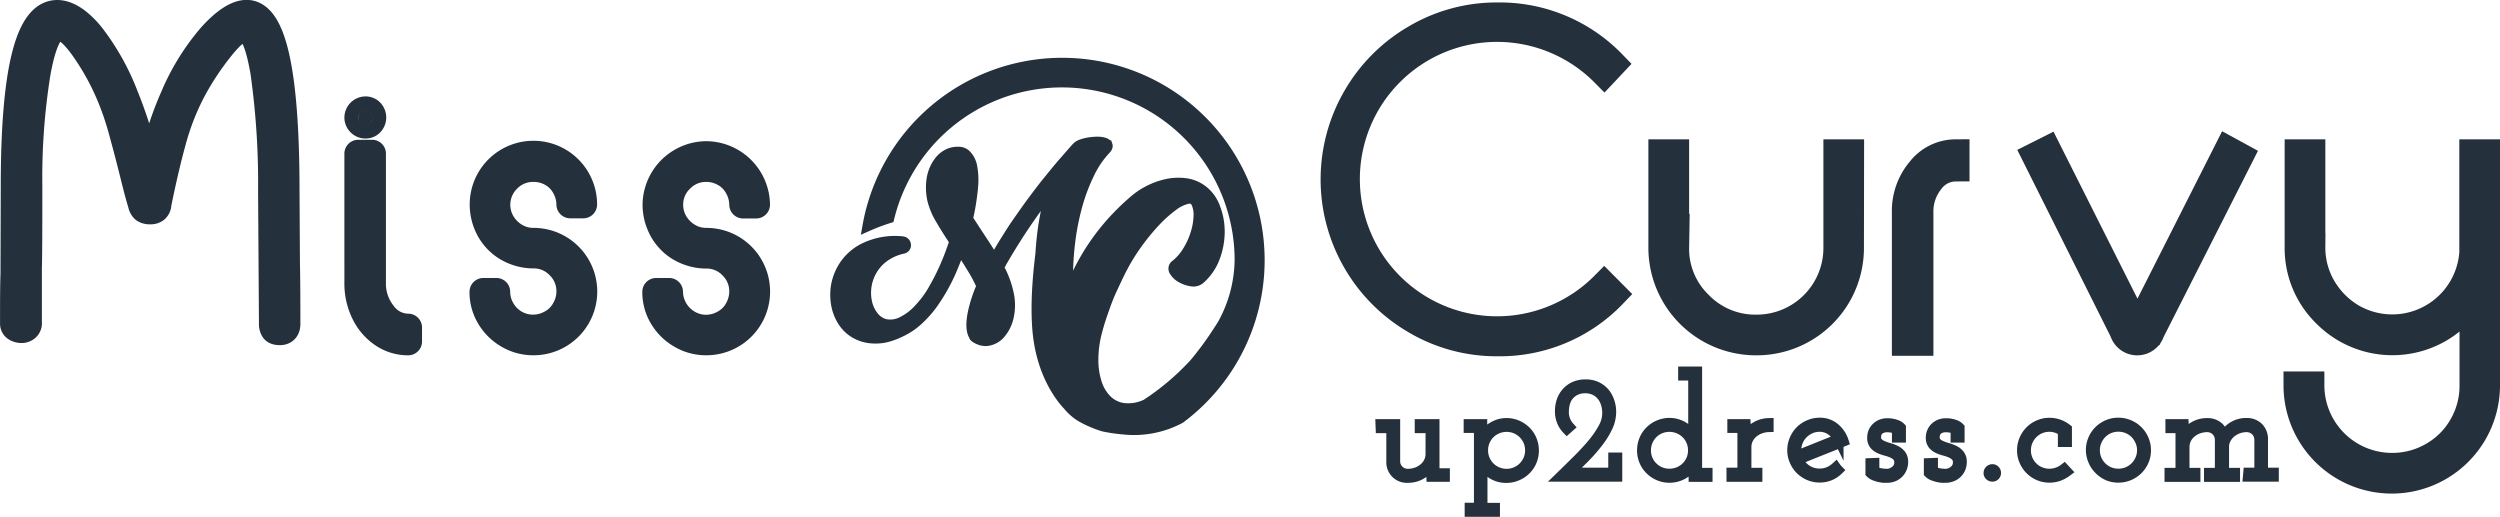
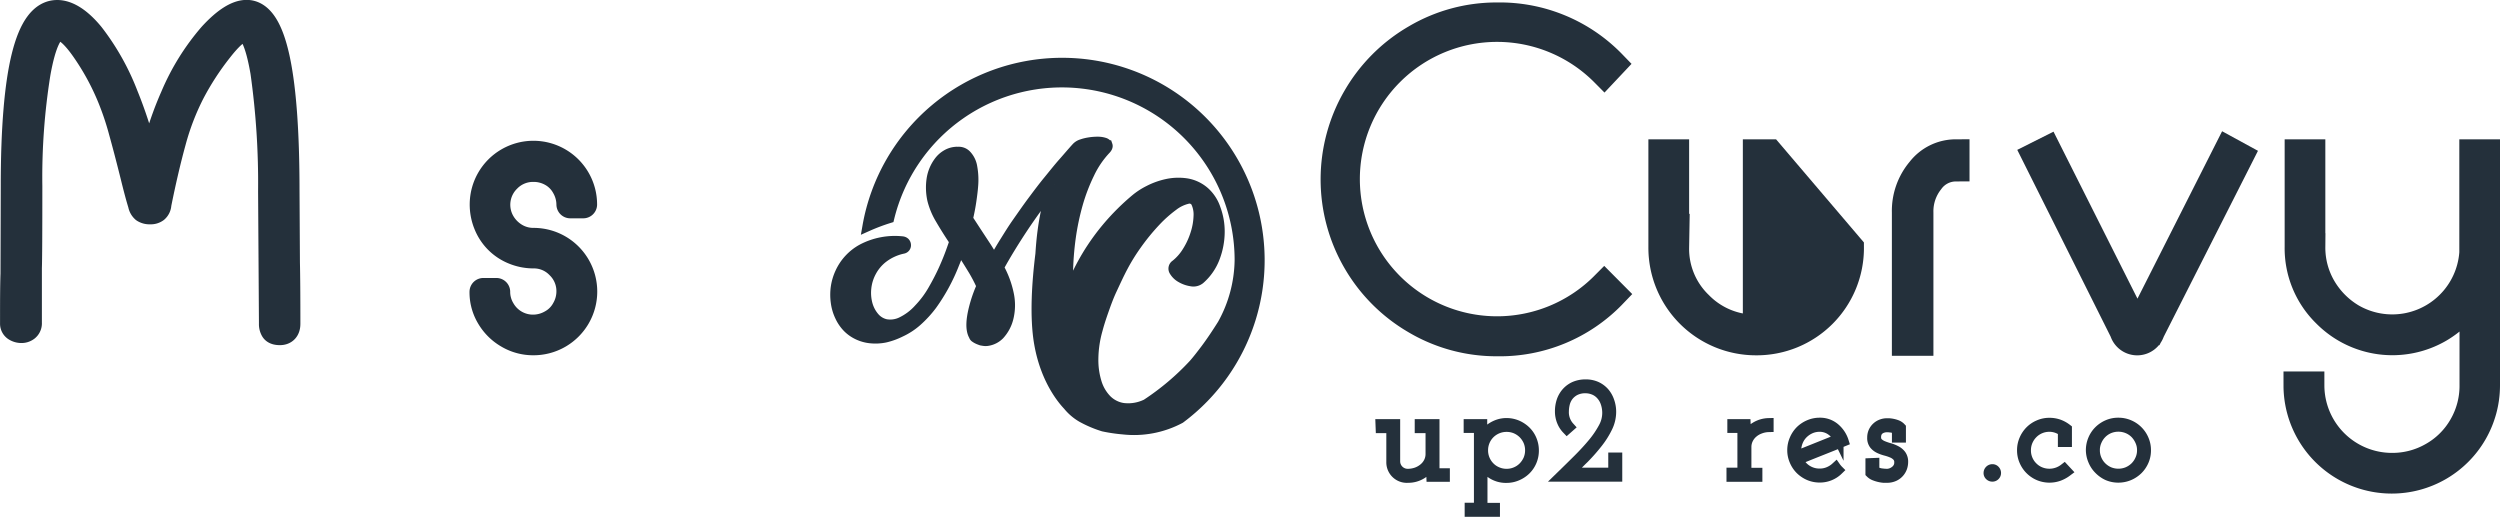
<svg xmlns="http://www.w3.org/2000/svg" id="Ebene_1" data-name="Ebene 1" viewBox="0 0 496.53 102.64">
  <defs>
    <style>.cls-1,.cls-2,.cls-3{fill:#24303b;stroke:#24303b;}.cls-1{stroke-linecap:round;stroke-linejoin:round;}.cls-1,.cls-2{stroke-width:5.5px;}.cls-2,.cls-3{stroke-miterlimit:10;}.cls-3{stroke-width:2px;}</style>
  </defs>
  <title>MISS_CURVY_LOGO_TYPO-v2-BleuB</title>
  <path class="cls-1" d="M88.92,277.91q.09,3.78.09,12.15,0,1.5-1.32,1.5c-.59,0-1-.13-1.15-.4a2,2,0,0,1-.26-1.1l-.17-26.33A158,158,0,0,0,84.57,240c-1-5.78-2.28-8.68-3.93-8.68q-1.76,0-5.06,4.23a54.77,54.77,0,0,0-5.5,8.46,49.71,49.71,0,0,0-3.79,9.86q-1.5,5.46-2.9,12.42a1.34,1.34,0,0,1-.45,1,1.52,1.52,0,0,1-1,.27,1.93,1.93,0,0,1-1.15-.27,1.71,1.71,0,0,1-.53-1q-.61-1.95-1.49-5.55c-.88-3.53-1.66-6.5-2.34-8.94A56.71,56.71,0,0,0,54.14,245a49.44,49.44,0,0,0-5.2-9.52q-3.07-4.4-5.1-4.4-2.82,0-4.45,9.2a130.74,130.74,0,0,0-1.63,22.41q0,14-.09,16.3v10.92a1.1,1.1,0,0,1-.39.92,1.45,1.45,0,0,1-.93.31,2,2,0,0,1-1-.27.93.93,0,0,1-.49-.88c0-4.05,0-7.33.09-9.86L35,262.76q0-34.24,8.46-34.25c2,0,4.27,1.44,6.64,4.31a47.19,47.19,0,0,1,6.74,12A85.69,85.69,0,0,1,61.8,262a64.75,64.75,0,0,1,4.89-17,45.6,45.6,0,0,1,7.53-12.11c2.7-2.94,5-4.4,6.87-4.4q7.74,0,7.75,35.22Z" transform="translate(-32.1 -225.76)" />
-   <path class="cls-1" d="M103.68,250.1a1.36,1.36,0,0,1-.43-1,1.47,1.47,0,0,1,1.43-1.44,1.27,1.27,0,0,1,1,.43,1.51,1.51,0,0,1,.38,1,1.49,1.49,0,0,1-.38,1,1.23,1.23,0,0,1-1,.43A1.35,1.35,0,0,1,103.68,250.1Zm-.43,31.81V256.27H106v25.64a9.7,9.7,0,0,0,2.11,6.27,6.3,6.3,0,0,0,5.06,2.63v2.77a8.79,8.79,0,0,1-5-1.53,10.6,10.6,0,0,1-3.63-4.25A13.09,13.09,0,0,1,103.25,281.91Z" transform="translate(-32.1 -225.76)" />
  <path class="cls-1" d="M138.07,259.14a7.11,7.11,0,0,0-5.22,2.16,7.19,7.19,0,0,0-1.14,8.8,7.67,7.67,0,0,0,2.67,2.67,7.06,7.06,0,0,0,3.69,1,9.9,9.9,0,0,1,0,19.8,9.64,9.64,0,0,1-5-1.34,10,10,0,0,1-3.63-3.59,9.33,9.33,0,0,1-1.34-4.92h2.58a7.06,7.06,0,0,0,1,3.63A7.21,7.21,0,0,0,138,291a7.43,7.43,0,0,0,3.68-1,6.71,6.71,0,0,0,2.68-2.68,7.3,7.3,0,0,0,1-3.63,7.1,7.1,0,0,0-2.15-5.21,7,7,0,0,0-5.12-2.16,10.16,10.16,0,0,1-3.88-.76,9.53,9.53,0,0,1-5.31-5.31,10.16,10.16,0,0,1-.76-3.88,9.9,9.9,0,0,1,19.8,0h-2.58a7.36,7.36,0,0,0-1-3.63,6.77,6.77,0,0,0-2.68-2.68A7.36,7.36,0,0,0,138.07,259.14Z" transform="translate(-32.1 -225.76)" />
-   <path class="cls-1" d="M172.41,259.14a7.07,7.07,0,0,0-5.21,2.16,7,7,0,0,0-2.16,5.11,7.06,7.06,0,0,0,1,3.69,7.62,7.62,0,0,0,2.68,2.67,7,7,0,0,0,3.68,1,9.9,9.9,0,0,1,0,19.8,9.61,9.61,0,0,1-5-1.34,10,10,0,0,1-3.64-3.59,9.42,9.42,0,0,1-1.34-4.92H165a7.43,7.43,0,0,0,3.69,6.31,7.17,7.17,0,0,0,3.63,1,7.47,7.47,0,0,0,3.69-1,6.71,6.71,0,0,0,2.68-2.68,7.4,7.4,0,0,0,1-3.63,7.1,7.1,0,0,0-2.15-5.21,7,7,0,0,0-5.12-2.16,10.07,10.07,0,0,1-3.87-.76,9.49,9.49,0,0,1-3.21-2.11,9.67,9.67,0,0,1-2.1-3.2,10.17,10.17,0,0,1-.77-3.88,10,10,0,0,1,9.9-9.85,10,10,0,0,1,9.91,9.85h-2.59a7.45,7.45,0,0,0-1-3.63,6.77,6.77,0,0,0-2.68-2.68A7.37,7.37,0,0,0,172.41,259.14Z" transform="translate(-32.1 -225.76)" />
  <path class="cls-2" d="M329.48,293.77a31.55,31.55,0,0,1-16.17-4.35,32.31,32.31,0,0,1-11.81-11.81,32.33,32.33,0,0,1,0-32.43,32.26,32.26,0,0,1,11.81-11.82A31.55,31.55,0,0,1,329.48,229a31.11,31.11,0,0,1,22.86,9.47l-1.62,1.72a30,30,0,1,0,0,42.28l1.72,1.73A31.11,31.11,0,0,1,329.48,293.77Z" transform="translate(-32.1 -225.76)" />
-   <path class="cls-2" d="M399.55,274.93a18.55,18.55,0,0,1-18.65,18.65,18.62,18.62,0,0,1-18.66-18.65V256.18h2.59v18.75a15.43,15.43,0,0,0,4.73,11.38A15.59,15.59,0,0,0,381,291a16,16,0,0,0,16-16.07V256.18h2.58Z" transform="translate(-32.1 -225.76)" />
+   <path class="cls-2" d="M399.55,274.93a18.55,18.55,0,0,1-18.65,18.65,18.62,18.62,0,0,1-18.66-18.65V256.18h2.59v18.75a15.43,15.43,0,0,0,4.73,11.38A15.59,15.59,0,0,0,381,291V256.18h2.58Z" transform="translate(-32.1 -225.76)" />
  <path class="cls-2" d="M410.6,267.94a12.43,12.43,0,0,1,2.92-8.32,8.89,8.89,0,0,1,7-3.44v2.87a6.28,6.28,0,0,0-5.07,2.63,9.72,9.72,0,0,0-2.1,6.26v25.74H410.6Z" transform="translate(-32.1 -225.76)" />
  <path class="cls-2" d="M457,290.43l17.61-34.83,2.29,1.25-17.6,34.72a2.85,2.85,0,0,1-5.45,0l-17.41-34.82,2.29-1.15,17.51,34.83c.13.31.25.51.38.57S456.83,290.81,457,290.43Z" transform="translate(-32.1 -225.76)" />
  <path class="cls-2" d="M523.3,274.83V256.18h2.58v46.11a18.75,18.75,0,0,1-37.5,0H491a16.18,16.18,0,0,0,16.17,16.17,16,16,0,0,0,8.13-2.16,15.75,15.75,0,0,0,5.89-5.88,16,16,0,0,0,2.15-8.13v-18a19,19,0,0,1-6.75,6.75,18.54,18.54,0,0,1-22.53-3,18.16,18.16,0,0,1-5.45-13.25V256.18h2.58v18.65a15.8,15.8,0,0,0,2.15,8.09,16.53,16.53,0,0,0,5.84,5.88,16.11,16.11,0,0,0,24.16-14Z" transform="translate(-32.1 -225.76)" />
  <path class="cls-3" d="M306.29,310h2.9v7.45a2.49,2.49,0,0,0,2.53,2.42,5.2,5.2,0,0,0,1.71-.29,4.74,4.74,0,0,0,1.44-.82,3.8,3.8,0,0,0,1-1.26,3.57,3.57,0,0,0,.36-1.59v-5.13h-2.15V310H317v9.76h2.06v.69h-2.67l-.06-1.47,0-1.26a4.59,4.59,0,0,1-1.79,2.13,5.05,5.05,0,0,1-2.79.8,3.07,3.07,0,0,1-3.31-3.12v-6.75h-2.12Z" transform="translate(-32.1 -225.76)" />
  <path class="cls-3" d="M324,326.61h1.84V310.75H323.8V310h2.68c0,.48,0,1,0,1.45l.05,1.45a5.06,5.06,0,0,1,.71-1.19,4.91,4.91,0,0,1,1.09-1,5.88,5.88,0,0,1,1.38-.67,5.19,5.19,0,0,1,1.59-.25,5.4,5.4,0,0,1,2.13.43,5.77,5.77,0,0,1,1.73,1.16,5.16,5.16,0,0,1,1.16,1.73,5.45,5.45,0,0,1,.42,2.12,5.4,5.4,0,0,1-.42,2.13,5.22,5.22,0,0,1-1.16,1.72,5.57,5.57,0,0,1-1.73,1.15,5.24,5.24,0,0,1-2.13.44,5.15,5.15,0,0,1-3-.88,4.85,4.85,0,0,1-1.77-2.13q0,.33,0,.66c0,.22,0,.44,0,.64v7.67h2.48v.79H324Zm12-11.41a4.58,4.58,0,0,0-.36-1.82,4.92,4.92,0,0,0-1-1.48,4.86,4.86,0,0,0-1.48-1,4.67,4.67,0,0,0-1.83-.36A4.69,4.69,0,0,0,328,311.9a4.64,4.64,0,0,0-1.35,3.3,4.64,4.64,0,0,0,1.35,3.3,4.49,4.49,0,0,0,1.49,1,4.58,4.58,0,0,0,1.84.37,4.5,4.5,0,0,0,1.83-.37,4.55,4.55,0,0,0,1.48-1,5.05,5.05,0,0,0,1-1.48A4.65,4.65,0,0,0,336,315.2Z" transform="translate(-32.1 -225.76)" />
  <path class="cls-3" d="M343.93,319.64h8.59v-3h.78v3.79H342q1.78-1.73,3.46-3.4t3-3.26a18.44,18.44,0,0,0,2.08-3.06,6,6,0,0,0,.78-2.78,6.14,6.14,0,0,0-.42-2.42,4.43,4.43,0,0,0-1.06-1.56,3.83,3.83,0,0,0-1.38-.83,4.29,4.29,0,0,0-1.41-.25,4.37,4.37,0,0,0-2.16.47,4,4,0,0,0-1.34,1.15,4.17,4.17,0,0,0-.67,1.49,6.83,6.83,0,0,0-.18,1.47,4.33,4.33,0,0,0,1.12,3.11l-.51.45a4.78,4.78,0,0,1-1-1.55,5.23,5.23,0,0,1-.38-2,6.49,6.49,0,0,1,.33-2.09,5,5,0,0,1,1-1.7,4.69,4.69,0,0,1,1.61-1.15,5.54,5.54,0,0,1,2.2-.41,5.1,5.1,0,0,1,2.05.41,4.77,4.77,0,0,1,1.6,1.16,5.15,5.15,0,0,1,1,1.74,6.2,6.2,0,0,1,.37,2.18,7,7,0,0,1-.76,3.11,16.67,16.67,0,0,1-1.93,3.05,35.81,35.81,0,0,1-2.64,3C345.78,317.71,344.85,318.68,343.93,319.64Z" transform="translate(-32.1 -225.76)" />
-   <path class="cls-3" d="M368.45,319.11v-1.53a5,5,0,0,1-.7,1.17,4.84,4.84,0,0,1-1.08,1,5.16,5.16,0,0,1-1.38.65,5.27,5.27,0,0,1-1.61.24,5.42,5.42,0,0,1-2.14-.43,5.73,5.73,0,0,1-1.72-1.16,5.12,5.12,0,0,1-1.16-1.72,5.36,5.36,0,0,1-.42-2.13,5.45,5.45,0,0,1,.42-2.12,5.16,5.16,0,0,1,1.16-1.73,5.52,5.52,0,0,1,1.72-1.15,5.41,5.41,0,0,1,3.73-.2,5.49,5.49,0,0,1,1.38.66,5,5,0,0,1,1.08,1,4.68,4.68,0,0,1,.72,1.17c0-.48,0-.95-.05-1.41s0-.94,0-1.42v-9.66h-2v-.78h2.76v20.13h2.07v.78h-2.76ZM359,315.2a4.59,4.59,0,0,0,1.35,3.29,4.58,4.58,0,0,0,1.48,1,4.67,4.67,0,0,0,1.83.36,4.74,4.74,0,0,0,3.34-1.35,4.54,4.54,0,0,0,1-1.47,4.65,4.65,0,0,0,.36-1.82,4.58,4.58,0,0,0-.36-1.82,4.52,4.52,0,0,0-1-1.49,4.64,4.64,0,0,0-1.5-1,4.76,4.76,0,0,0-1.84-.37,4.67,4.67,0,0,0-1.83.37,4.45,4.45,0,0,0-1.48,1A4.69,4.69,0,0,0,359,315.2Z" transform="translate(-32.1 -225.76)" />
  <path class="cls-3" d="M376,319.64h2.17v-8.89h-2V310h2.63l.05,1.22c0,.28,0,.53,0,.76s0,.47,0,.75a4.69,4.69,0,0,1,1.85-2.13,5.23,5.23,0,0,1,2.66-.8l0,.78a5.09,5.09,0,0,0-1.7.34,4.49,4.49,0,0,0-1.41.83,3.84,3.84,0,0,0-.95,1.24,3.57,3.57,0,0,0-.35,1.56v5.12h2.18v.78H376Z" transform="translate(-32.1 -225.76)" />
  <path class="cls-3" d="M398.28,313.42c-1.51.62-3,1.22-4.52,1.82s-3,1.2-4.51,1.81a4.47,4.47,0,0,0,1.65,2,4.58,4.58,0,0,0,2.61.77,4.45,4.45,0,0,0,1.76-.34,4.89,4.89,0,0,0,1.45-.92c.07.1.15.19.22.28a3.33,3.33,0,0,0,.25.28,5.21,5.21,0,0,1-3.68,1.48,5.4,5.4,0,0,1-2.13-.43,5.73,5.73,0,0,1-1.72-1.16,5.41,5.41,0,0,1-1.15-1.72,5.2,5.2,0,0,1-.44-2.13,5.3,5.3,0,0,1,.44-2.12,5.45,5.45,0,0,1,1.15-1.73,5.52,5.52,0,0,1,1.72-1.15,5.24,5.24,0,0,1,2.13-.44,4.5,4.5,0,0,1,2.94,1A5.69,5.69,0,0,1,398.28,313.42Zm-4.77-2.9a4.45,4.45,0,0,0-2.09.5,4.87,4.87,0,0,0-1.58,1.29,4.74,4.74,0,0,0-.87,1.84,4.23,4.23,0,0,0,0,2.12l4.14-1.66,4.14-1.66a4.51,4.51,0,0,0-1.52-1.75A3.9,3.9,0,0,0,393.51,310.52Z" transform="translate(-32.1 -225.76)" />
  <path class="cls-3" d="M404.36,317.72v1.51a3,3,0,0,0,1.25.53,8.58,8.58,0,0,0,1.31.11,2.51,2.51,0,0,0,.75-.14,2.7,2.7,0,0,0,.78-.42,2.17,2.17,0,0,0,.62-.69,1.88,1.88,0,0,0,.25-1,1.7,1.7,0,0,0-.39-1.2,2.92,2.92,0,0,0-1-.7,8.86,8.86,0,0,0-1.29-.44,7.28,7.28,0,0,1-1.29-.46,2.86,2.86,0,0,1-1-.77,2.08,2.08,0,0,1-.4-1.38,2.77,2.77,0,0,1,.26-1.22,2.84,2.84,0,0,1,.69-.9,2.8,2.8,0,0,1,.93-.54,3,3,0,0,1,1-.18h.42a4.82,4.82,0,0,1,.76.1,5.14,5.14,0,0,1,.88.26,2.14,2.14,0,0,1,.75.52v1.95h-.78v-1.54a1.44,1.44,0,0,0-.53-.3,3.71,3.71,0,0,0-.64-.15l-.56-.06h-.33a2.6,2.6,0,0,0-.7.11,2.2,2.2,0,0,0-.69.33,1.62,1.62,0,0,0-.51.61,2,2,0,0,0-.19.91,1.5,1.5,0,0,0,.39,1.11,3.08,3.08,0,0,0,1,.64,10.41,10.41,0,0,0,1.3.44,6.69,6.69,0,0,1,1.29.52,2.88,2.88,0,0,1,1,.84,2.32,2.32,0,0,1,.39,1.43,3.36,3.36,0,0,1-.18,1.05,3.07,3.07,0,0,1-.58,1,3,3,0,0,1-1,.75,3.38,3.38,0,0,1-1.49.3l-.63,0a6.12,6.12,0,0,1-.86-.14,6.64,6.64,0,0,1-.93-.29,2.26,2.26,0,0,1-.81-.52v-1.95Z" transform="translate(-32.1 -225.76)" />
-   <path class="cls-3" d="M416,317.72v1.51a3,3,0,0,0,1.26.53,8.58,8.58,0,0,0,1.31.11,2.39,2.39,0,0,0,.74-.14,2.62,2.62,0,0,0,.79-.42,2.29,2.29,0,0,0,.62-.69,2,2,0,0,0,.25-1,1.7,1.7,0,0,0-.39-1.2,3,3,0,0,0-1-.7,8.73,8.73,0,0,0-1.28-.44,7.11,7.11,0,0,1-1.3-.46,2.83,2.83,0,0,1-1-.77,2.08,2.08,0,0,1-.41-1.38,2.64,2.64,0,0,1,.27-1.22,2.68,2.68,0,0,1,.68-.9,2.9,2.9,0,0,1,.93-.54,3.14,3.14,0,0,1,1-.18h.42a4.93,4.93,0,0,1,.77.1,5.14,5.14,0,0,1,.88.26,2.34,2.34,0,0,1,.75.52v1.95h-.78v-1.54a1.57,1.57,0,0,0-.54-.3,3.6,3.6,0,0,0-.63-.15l-.56-.06h-.33a2.61,2.61,0,0,0-.71.11,2.25,2.25,0,0,0-.68.33,1.46,1.46,0,0,0-.51.61,2,2,0,0,0-.2.91,1.5,1.5,0,0,0,.39,1.11,3.08,3.08,0,0,0,1,.64,11,11,0,0,0,1.3.44,6.78,6.78,0,0,1,1.3.52,2.88,2.88,0,0,1,1,.84,2.32,2.32,0,0,1,.39,1.43,3.36,3.36,0,0,1-.18,1.05,3,3,0,0,1-1.62,1.75,3.45,3.45,0,0,1-1.49.3l-.63,0a5.69,5.69,0,0,1-.86-.14,7.2,7.2,0,0,1-.94-.29,2.35,2.35,0,0,1-.81-.52v-1.95Z" transform="translate(-32.1 -225.76)" />
  <path class="cls-3" d="M427.06,319.7a.75.75,0,0,1,.75-.75.67.67,0,0,1,.51.22.74.74,0,0,1,.21.53.68.68,0,0,1-.21.51.69.69,0,0,1-.51.21.74.74,0,0,1-.53-.21A.65.65,0,0,1,427.06,319.7Z" transform="translate(-32.1 -225.76)" />
  <path class="cls-3" d="M442.62,319.42a6.28,6.28,0,0,1-1.61.88,5.53,5.53,0,0,1-4-.11,5.46,5.46,0,0,1-2.87-2.88,5.2,5.2,0,0,1-.43-2.13,5.29,5.29,0,0,1,.43-2.12,5.65,5.65,0,0,1,1.16-1.73,5.36,5.36,0,0,1,1.71-1.15,5.25,5.25,0,0,1,2.14-.44,5.54,5.54,0,0,1,1.88.32,5.94,5.94,0,0,1,1.58.88v2.6h-.79v-2.13a4.79,4.79,0,0,0-1.25-.65,4.38,4.38,0,0,0-1.46-.24,4.58,4.58,0,0,0-1.81.37,4.51,4.51,0,0,0-1.47,1,4.76,4.76,0,0,0-1,1.49,4.58,4.58,0,0,0-.36,1.82,4.59,4.59,0,0,0,1.35,3.29,4.58,4.58,0,0,0,1.48,1,4.79,4.79,0,0,0,4.78-.65Z" transform="translate(-32.1 -225.76)" />
  <path class="cls-3" d="M447.38,315.18a5.45,5.45,0,0,1,.42-2.12,5.36,5.36,0,0,1,1.16-1.74,5.62,5.62,0,0,1,1.73-1.17,5.23,5.23,0,0,1,2.13-.43,5.36,5.36,0,0,1,2.15.43,5.45,5.45,0,0,1,2.91,2.91,5.29,5.29,0,0,1,.43,2.12,5.2,5.2,0,0,1-.43,2.13,5.46,5.46,0,0,1-1.17,1.72,5.7,5.7,0,0,1-1.74,1.16,5.54,5.54,0,0,1-2.15.43,5.4,5.4,0,0,1-2.13-.43A5.77,5.77,0,0,1,449,319a5.27,5.27,0,0,1-1.16-1.72A5.36,5.36,0,0,1,447.38,315.18Zm.78,0a4.5,4.5,0,0,0,.37,1.83,4.58,4.58,0,0,0,1,1.48,4.92,4.92,0,0,0,1.48,1,4.81,4.81,0,0,0,3.65,0,4.9,4.9,0,0,0,1.5-1,4.77,4.77,0,0,0,1-1.48,4.35,4.35,0,0,0,.38-1.83,4.27,4.27,0,0,0-.38-1.82,5,5,0,0,0-1-1.5,4.59,4.59,0,0,0-1.5-1,4.81,4.81,0,0,0-3.65,0,4.61,4.61,0,0,0-1.48,1,4.78,4.78,0,0,0-1,1.5A4.42,4.42,0,0,0,448.16,315.18Z" transform="translate(-32.1 -225.76)" />
-   <path class="cls-3" d="M478.64,319.64h2.2V313a2.51,2.51,0,0,0-.71-1.66,2.56,2.56,0,0,0-1.81-.75,5,5,0,0,0-1.69.29,5.18,5.18,0,0,0-1.4.79,4.34,4.34,0,0,0-1,1.21,3.25,3.25,0,0,0-.41,1.54v5.26H476v.78h-5.16v-.78H473V313a2.61,2.61,0,0,0-.71-1.66,2.58,2.58,0,0,0-1.82-.75,5.2,5.2,0,0,0-1.71.29,4.62,4.62,0,0,0-1.44.82,3.8,3.8,0,0,0-1,1.26,3.58,3.58,0,0,0-.36,1.6v5.12h2.17v.78h-5.13v-.78h2.18v-8.89h-2V310h2.62l.06,1.22c0,.28,0,.53,0,.76s0,.47,0,.75a4.65,4.65,0,0,1,1.79-2.13,5.08,5.08,0,0,1,2.82-.8,3.25,3.25,0,0,1,2.25.77,3,3,0,0,1,1,2,4.94,4.94,0,0,1,4.53-2.79,3.24,3.24,0,0,1,2.37.86,3.18,3.18,0,0,1,.93,2.26v6.75h2.15v.78h-5.13Z" transform="translate(-32.1 -225.76)" />
  <path class="cls-3" d="M243,238.24a39.25,39.25,0,0,0-38.61,32.47,38.71,38.71,0,0,1,4.32-1.63,35.3,35.3,0,0,1,69.6,8.37,26.89,26.89,0,0,1-3.42,12.72c-1.11,1.77-2.23,3.45-3.39,5-.76,1-1.52,2-2.29,2.88a50.52,50.52,0,0,1-9.47,8c-.23.09-.46.2-.68.28a8.17,8.17,0,0,1-4,.45,5.87,5.87,0,0,1-3.13-1.61,8.38,8.38,0,0,1-2-3.36,15.2,15.2,0,0,1-.68-4.75,22.08,22.08,0,0,1,.85-5.82c.28-1.07.67-2.3,1.16-3.69s1-2.83,1.7-4.32,1.38-3,2.2-4.54a38.24,38.24,0,0,1,2.65-4.28,42.94,42.94,0,0,1,3.78-4.64,25.41,25.41,0,0,1,3.52-3.14,7.48,7.48,0,0,1,2.82-1.37,1.48,1.48,0,0,1,1.7.68,5.63,5.63,0,0,1,.52,2.77,12.65,12.65,0,0,1-.62,3.48,14.9,14.9,0,0,1-1.58,3.45,10.15,10.15,0,0,1-2.34,2.69.91.91,0,0,0-.28,1.3,3.6,3.6,0,0,0,1.34,1.28,5.68,5.68,0,0,0,2,.71,2.07,2.07,0,0,0,1.75-.4,10.69,10.69,0,0,0,3-4.38,14.61,14.61,0,0,0,.92-5,13,13,0,0,0-.81-4.63,7.79,7.79,0,0,0-2.12-3.29,7.17,7.17,0,0,0-3.69-1.75,10.85,10.85,0,0,0-3.9.14,14.54,14.54,0,0,0-3.55,1.28,13.83,13.83,0,0,0-2.62,1.7,46,46,0,0,0-5.39,5.32A44.17,44.17,0,0,0,248,276.5a44.82,44.82,0,0,0-3.28,6.66c-.13.32-.24.67-.37,1-.1-1.38-.16-2.79-.13-4.28a58.89,58.89,0,0,1,.54-6.9,49.63,49.63,0,0,1,1.42-6.76,36.8,36.8,0,0,1,2.3-6,18.5,18.5,0,0,1,3.19-4.72c.35-.35.48-.65.4-.88a1,1,0,0,0-.66-.53,4.26,4.26,0,0,0-1.34-.18,10,10,0,0,0-1.62.13,8.14,8.14,0,0,0-1.51.37,2.41,2.41,0,0,0-1,.6c-.85.92-1.75,2-2.7,3.07s-1.95,2.34-3,3.62-2.05,2.62-3.08,4-2,2.79-3,4.21-1.73,2.63-2.51,3.87-1.48,2.45-2.13,3.62c-.52-1-1.08-1.91-1.68-2.83l-1.82-2.77-1.68-2.58c.3-1.3.53-2.5.69-3.62s.28-2.07.34-2.88a14,14,0,0,0-.17-3.77,4.43,4.43,0,0,0-1.13-2.36,2.07,2.07,0,0,0-1.76-.67h0a1.5,1.5,0,0,0-.41,0,4.19,4.19,0,0,0-1.83.59,5,5,0,0,0-1.55,1.43,7.76,7.76,0,0,0-1.38,3.33,11.39,11.39,0,0,0,.13,4.18,14.14,14.14,0,0,0,1.62,3.86q1.2,2.06,2.77,4.4c-.11.33-.34,1-.7,2s-.84,2.2-1.43,3.51-1.3,2.69-2.12,4.11a19.05,19.05,0,0,1-2.79,3.75,11.1,11.1,0,0,1-3.58,2.68,5.09,5.09,0,0,1-3,.39,4.13,4.13,0,0,1-2.27-1.37,6.64,6.64,0,0,1-1.36-2.56,8.64,8.64,0,0,1-.26-3.2,8.73,8.73,0,0,1,1-3.28,8.55,8.55,0,0,1,2.37-2.8,9.89,9.89,0,0,1,3.94-1.79.69.69,0,0,0,.57-.76.76.76,0,0,0-.21-.47.89.89,0,0,0-.48-.22,13.94,13.94,0,0,0-8,1.52,10.15,10.15,0,0,0-4.39,4.72,10.52,10.52,0,0,0-.85,2.86,11,11,0,0,0,0,3,9.26,9.26,0,0,0,.83,2.81,7.93,7.93,0,0,0,1.56,2.25,7.14,7.14,0,0,0,2,1.39,7.61,7.61,0,0,0,2.37.68,9.59,9.59,0,0,0,3.09-.14,13.75,13.75,0,0,0,3-1.09,13.27,13.27,0,0,0,3.27-2.13,21.7,21.7,0,0,0,3-3.27,36.83,36.83,0,0,0,4.38-8.07c.21-.51.41-1,.6-1.51s.38-1,.56-1.51q1.2,1.84,2.35,3.72a30.31,30.31,0,0,1,1.94,3.65,26.57,26.57,0,0,0-1.26,3.42c-.9,3.09-1,5.24-.27,6.45a.55.55,0,0,0,.26.35,3.07,3.07,0,0,0,.53.31c.19.09.38.16.57.23a1.09,1.09,0,0,0,.36.08,2.64,2.64,0,0,0,.95.05,4.19,4.19,0,0,0,2.42-1.22,7.61,7.61,0,0,0,1.78-3.34,10.62,10.62,0,0,0,.1-4.6,18.64,18.64,0,0,0-2-5.43q2.06-3.76,5-8.18,1.47-2.18,3-4.27t3-4a21.17,21.17,0,0,0-1.33,3.91,49.65,49.65,0,0,0-1,5.4c-.19,1.43-.32,2.94-.42,4.48-.67,5.35-1.19,12.44-.24,17.82,1.32,7.53,5,11.5,5.7,12.24a10.12,10.12,0,0,0,2.77,2.37,22.36,22.36,0,0,0,4.26,1.81,31.5,31.5,0,0,0,3.9.58,19.49,19.49,0,0,0,11.37-2.17A39.2,39.2,0,0,0,243,238.24Z" transform="translate(-32.1 -225.76)" />
</svg>